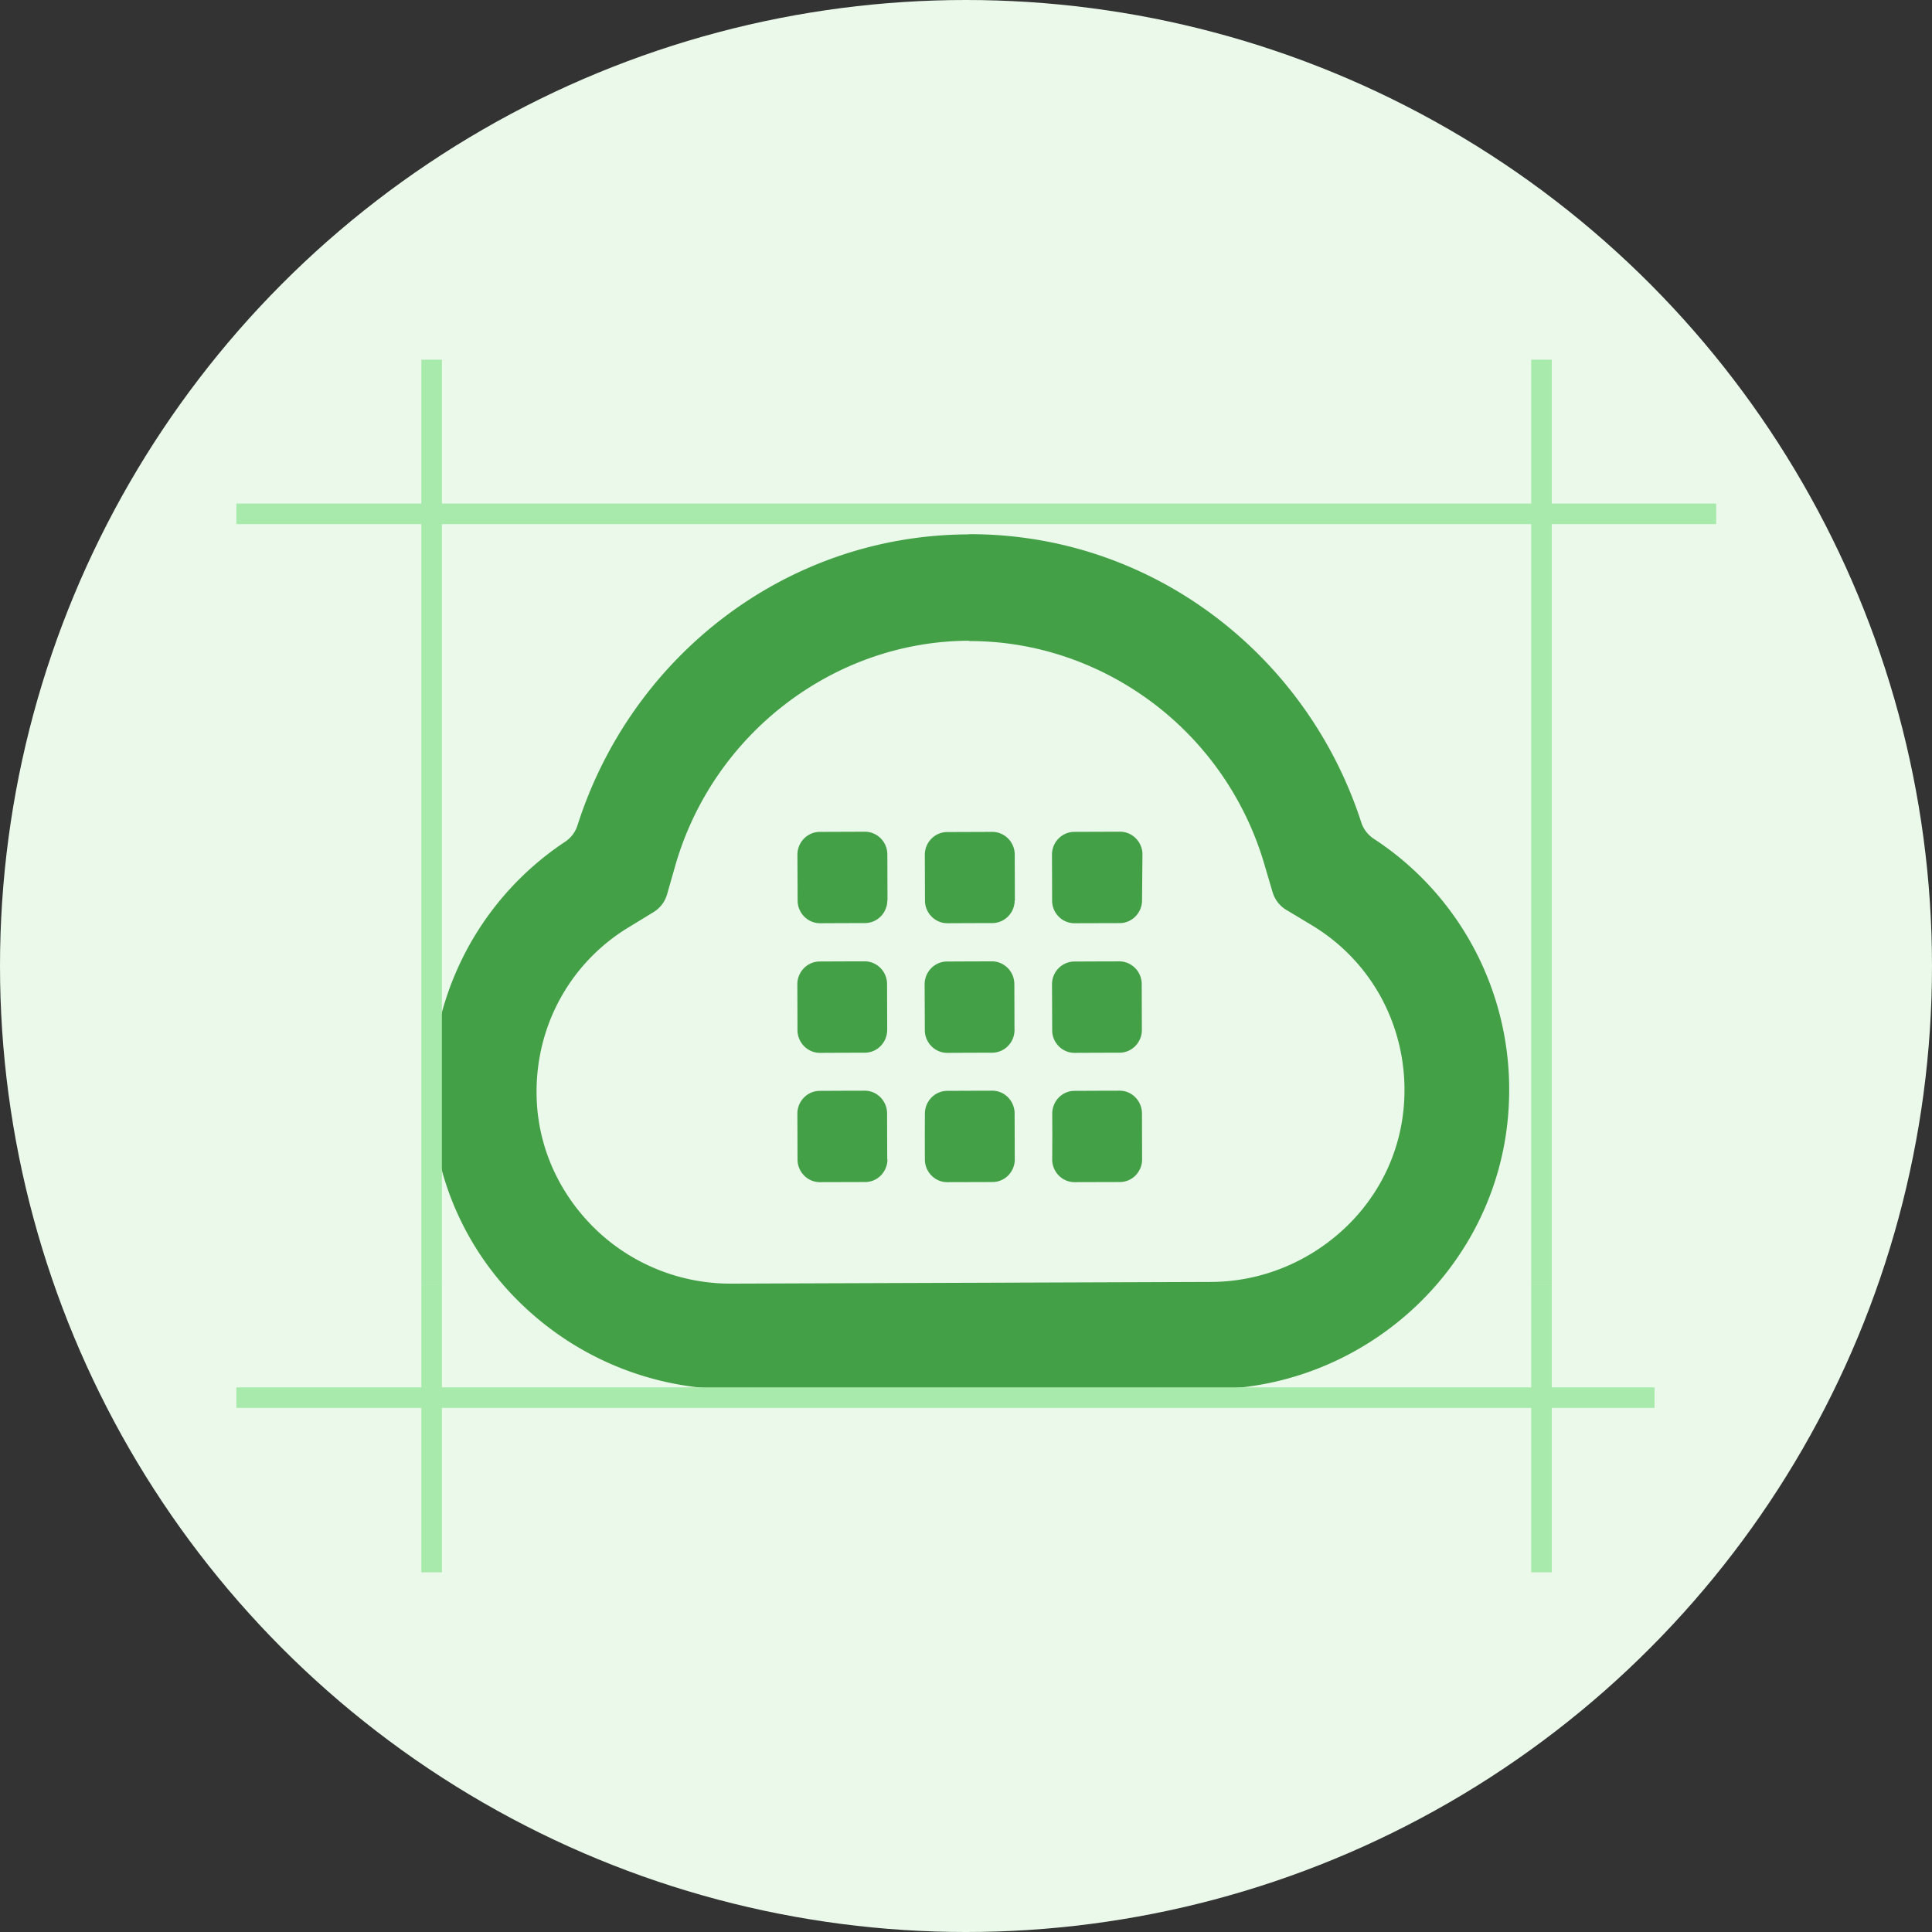
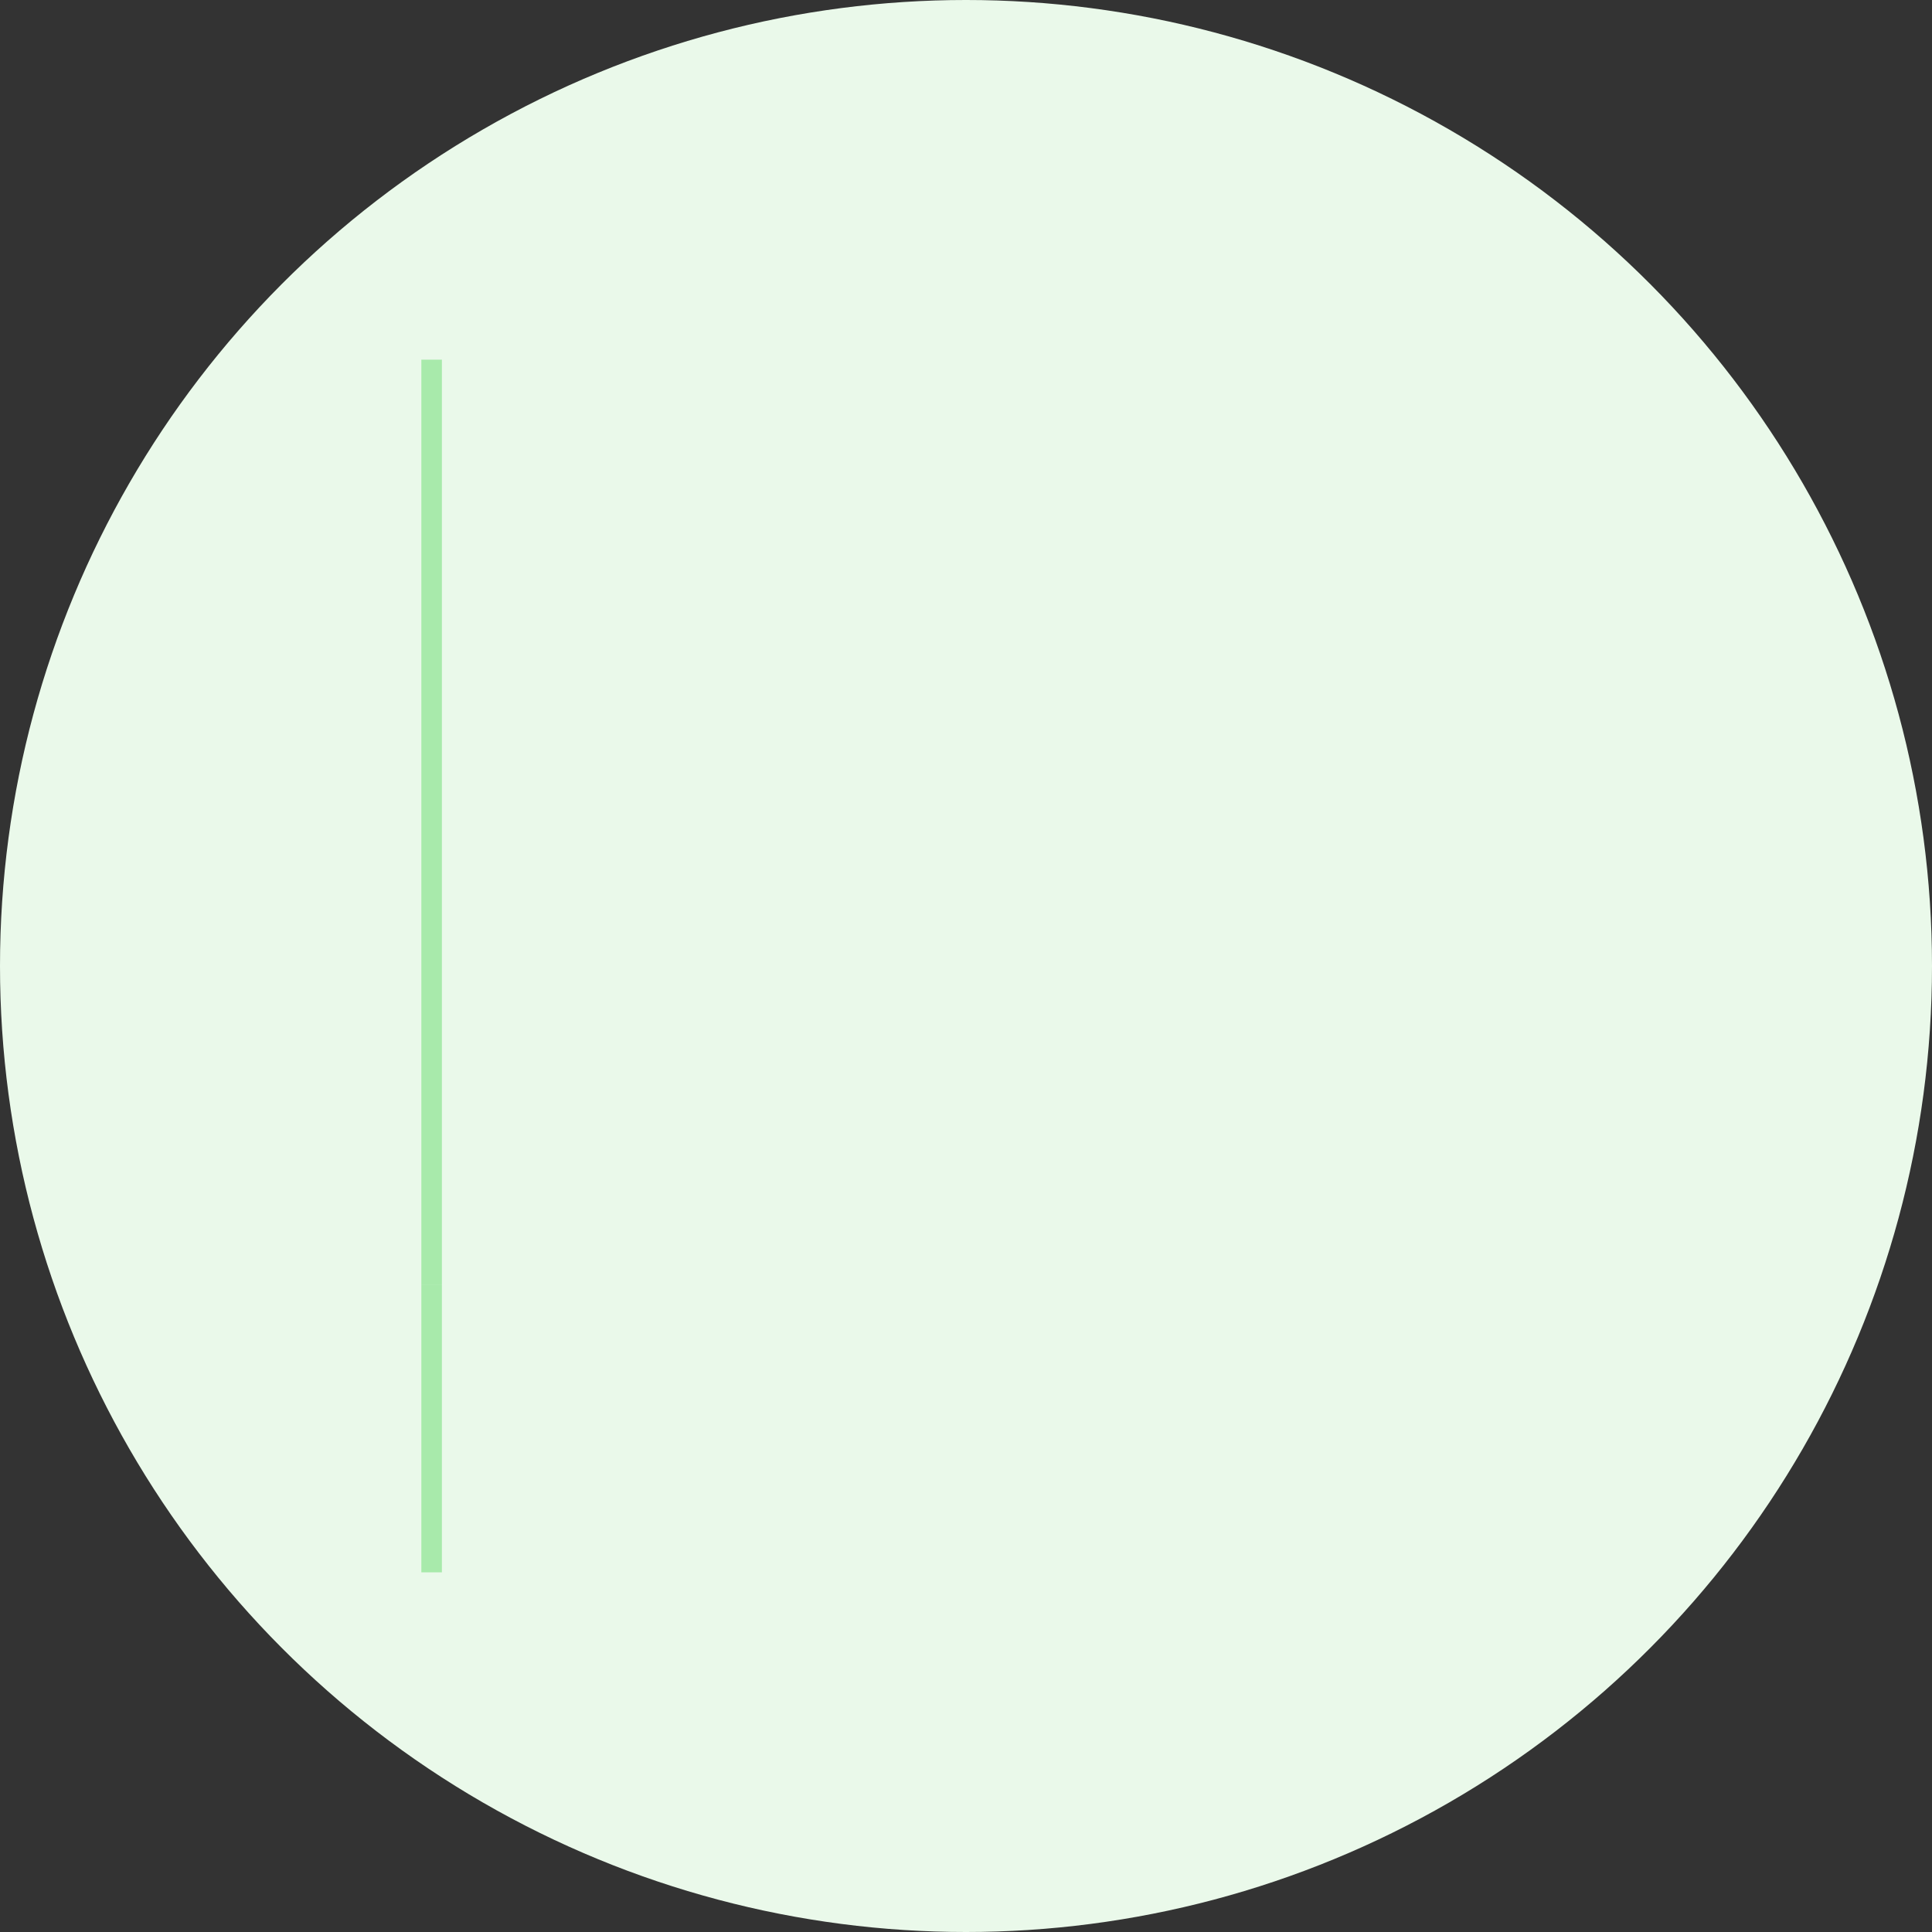
<svg xmlns="http://www.w3.org/2000/svg" width="94" height="94" fill="none" fill-rule="evenodd">
  <rect width="100%" height="100%" fill="#333333" stroke="none" />
  <circle cx="47" cy="47" r="47" fill="#eaf9ea" />
-   <path d="M47.124 26c-4.452.015-8.558 1.506-11.876 4.018S29.404 36.06 28.1 40.15a1.49 1.49 0 0 1-.235.457c-.102.135-.23.255-.373.35a14.54 14.54 0 0 0-4.88 5.444 14.63 14.63 0 0 0-1.606 7.458c.2 3.905 1.93 7.348 4.587 9.8a14.72 14.72 0 0 0 10.064 3.933h23.2c3.84-.014 7.398-1.543 10.037-4.042s4.358-5.976 4.52-9.884a14.62 14.62 0 0 0-1.657-7.447c-1.156-2.202-2.855-4.065-4.913-5.406a1.56 1.56 0 0 1-.376-.348 1.48 1.48 0 0 1-.238-.456c-1.322-4.082-3.873-7.595-7.208-10.084s-7.45-3.95-11.9-3.934m.018 5.2c3.286-.012 6.406 1.098 8.94 3s4.483 4.627 5.428 7.83l.204.694.205.694a1.52 1.52 0 0 0 .251.491 1.44 1.44 0 0 0 .41.366l.612.367.614.37c1.47.88 2.632 2.114 3.412 3.562a9.43 9.43 0 0 1 1.11 4.844c-.094 2.523-1.2 4.76-2.918 6.367s-4.015 2.588-6.492 2.596l-23.34.082a9.46 9.46 0 0 1-6.5-2.552c-1.7-1.598-2.847-3.824-2.96-6.345-.078-1.738.308-3.4 1.078-4.853a9.28 9.28 0 0 1 3.389-3.585l1.22-.744a1.5 1.5 0 0 0 .406-.369 1.51 1.51 0 0 0 .247-.494l.4-1.4a15.19 15.19 0 0 1 5.374-7.868c2.522-1.93 5.633-3.06 8.92-3.07M43.172 43.8a1.12 1.12 0 0 1-.316.783c-.196.2-.467.326-.768.328l-1.094.003-1.096.005c-.3 0-.57-.123-.768-.323a1.11 1.11 0 0 1-.322-.78l-.01-2.23a1.12 1.12 0 0 1 .317-.783c.196-.2.467-.326.768-.328l2.2-.008c.3 0 .57.125.768.323s.32.476.322.78l.007 2.23zm6.196 0c.001.305-.12.582-.316.783a1.08 1.08 0 0 1-.768.328l-1.094.003-1.096.005c-.3 0-.57-.123-.768-.323a1.11 1.11 0 0 1-.322-.78l-.007-2.222c-.001-.305.12-.582.316-.783a1.08 1.08 0 0 1 .768-.328l2.2-.008c.3 0 .57.125.768.323s.32.476.322.78l.007 2.23zm6.197.002a1.12 1.12 0 0 1-.317.783c-.196.2-.467.326-.768.328l-2.2.006a1.07 1.07 0 0 1-.77-.322c-.198-.2-.32-.476-.32-.78l-.007-2.23c-.001-.306.12-.584.316-.785a1.08 1.08 0 0 1 .768-.328l2.2-.008a1.08 1.08 0 0 1 .778.306 1.11 1.11 0 0 1 .34.774v.023l-.02 2.23zm-12.4 6.305c0 .305-.12.582-.317.783a1.07 1.07 0 0 1-.766.328l-1.094.003-1.096.005c-.3 0-.57-.123-.768-.323s-.32-.474-.323-.78l-.003-1.117-.004-1.114a1.12 1.12 0 0 1 .317-.783 1.08 1.08 0 0 1 .766-.328l1.096-.005 1.096-.003c.3 0 .57.125.768.323s.32.476.322.78l.007 2.23zm6.196 0a1.12 1.12 0 0 1-.316.783c-.196.2-.467.326-.768.328l-1.094.003-1.096.005c-.3 0-.57-.123-.768-.323a1.11 1.11 0 0 1-.322-.78l-.01-2.23a1.12 1.12 0 0 1 .317-.783c.196-.2.467-.326.768-.328l1.094-.005 1.096-.003c.3 0 .57.125.768.323s.32.476.322.78l.007 2.23zm6.196 0a1.12 1.12 0 0 1-.316.783c-.196.2-.467.326-.768.328l-1.094.003-1.096.005a1.08 1.08 0 0 1-.769-.322 1.1 1.1 0 0 1-.32-.78l-.01-2.23c0-.305.12-.582.317-.783a1.08 1.08 0 0 1 .768-.328l1.094-.005 1.096-.003c.3 0 .57.125.768.323s.32.476.322.78l.007 2.23zM43.178 56.4a1.12 1.12 0 0 1-.316.785 1.07 1.07 0 0 1-.768.326l-2.2.006a1.07 1.07 0 0 1-.769-.322 1.11 1.11 0 0 1-.322-.78L38.8 55.3l-.004-1.114a1.12 1.12 0 0 1 .317-.783 1.08 1.08 0 0 1 .766-.328l1.094-.005 1.097-.003a1.07 1.07 0 0 1 .768.322 1.12 1.12 0 0 1 .322.782l.003 1.116.005 1.114zm6.196 0a1.12 1.12 0 0 1-.316.785 1.07 1.07 0 0 1-.768.326l-2.2.006a1.07 1.07 0 0 1-.769-.322 1.11 1.11 0 0 1-.322-.78l-.003-1.116.004-1.113a1.12 1.12 0 0 1 .317-.783 1.08 1.08 0 0 1 .766-.328l1.096-.005 1.096-.003a1.07 1.07 0 0 1 .768.322 1.12 1.12 0 0 1 .322.782l.007 2.23zm6.195 0a1.12 1.12 0 0 1-.316.785 1.07 1.07 0 0 1-.768.326l-2.2.006a1.07 1.07 0 0 1-.769-.322 1.11 1.11 0 0 1-.322-.78L51.2 55.3l-.004-1.114c0-.305.12-.584.316-.785a1.07 1.07 0 0 1 .769-.326l1.094-.005 1.096-.003a1.07 1.07 0 0 1 .768.322 1.12 1.12 0 0 1 .322.782l.007 2.23z" fill="#43a046" />
  <g stroke="#a8eaab">
-     <path d="M12 25h71M12 68h68" stroke-dasharray="4 1" stroke-linecap="square" />
-     <path d="M0 55h58M0 1h58" transform="matrix(0 1 -1 0 76 18)" stroke-dasharray="4 1" stroke-linecap="square" />
+     <path d="M0 55h58M0 1" transform="matrix(0 1 -1 0 76 18)" stroke-dasharray="4 1" stroke-linecap="square" />
  </g>
</svg>